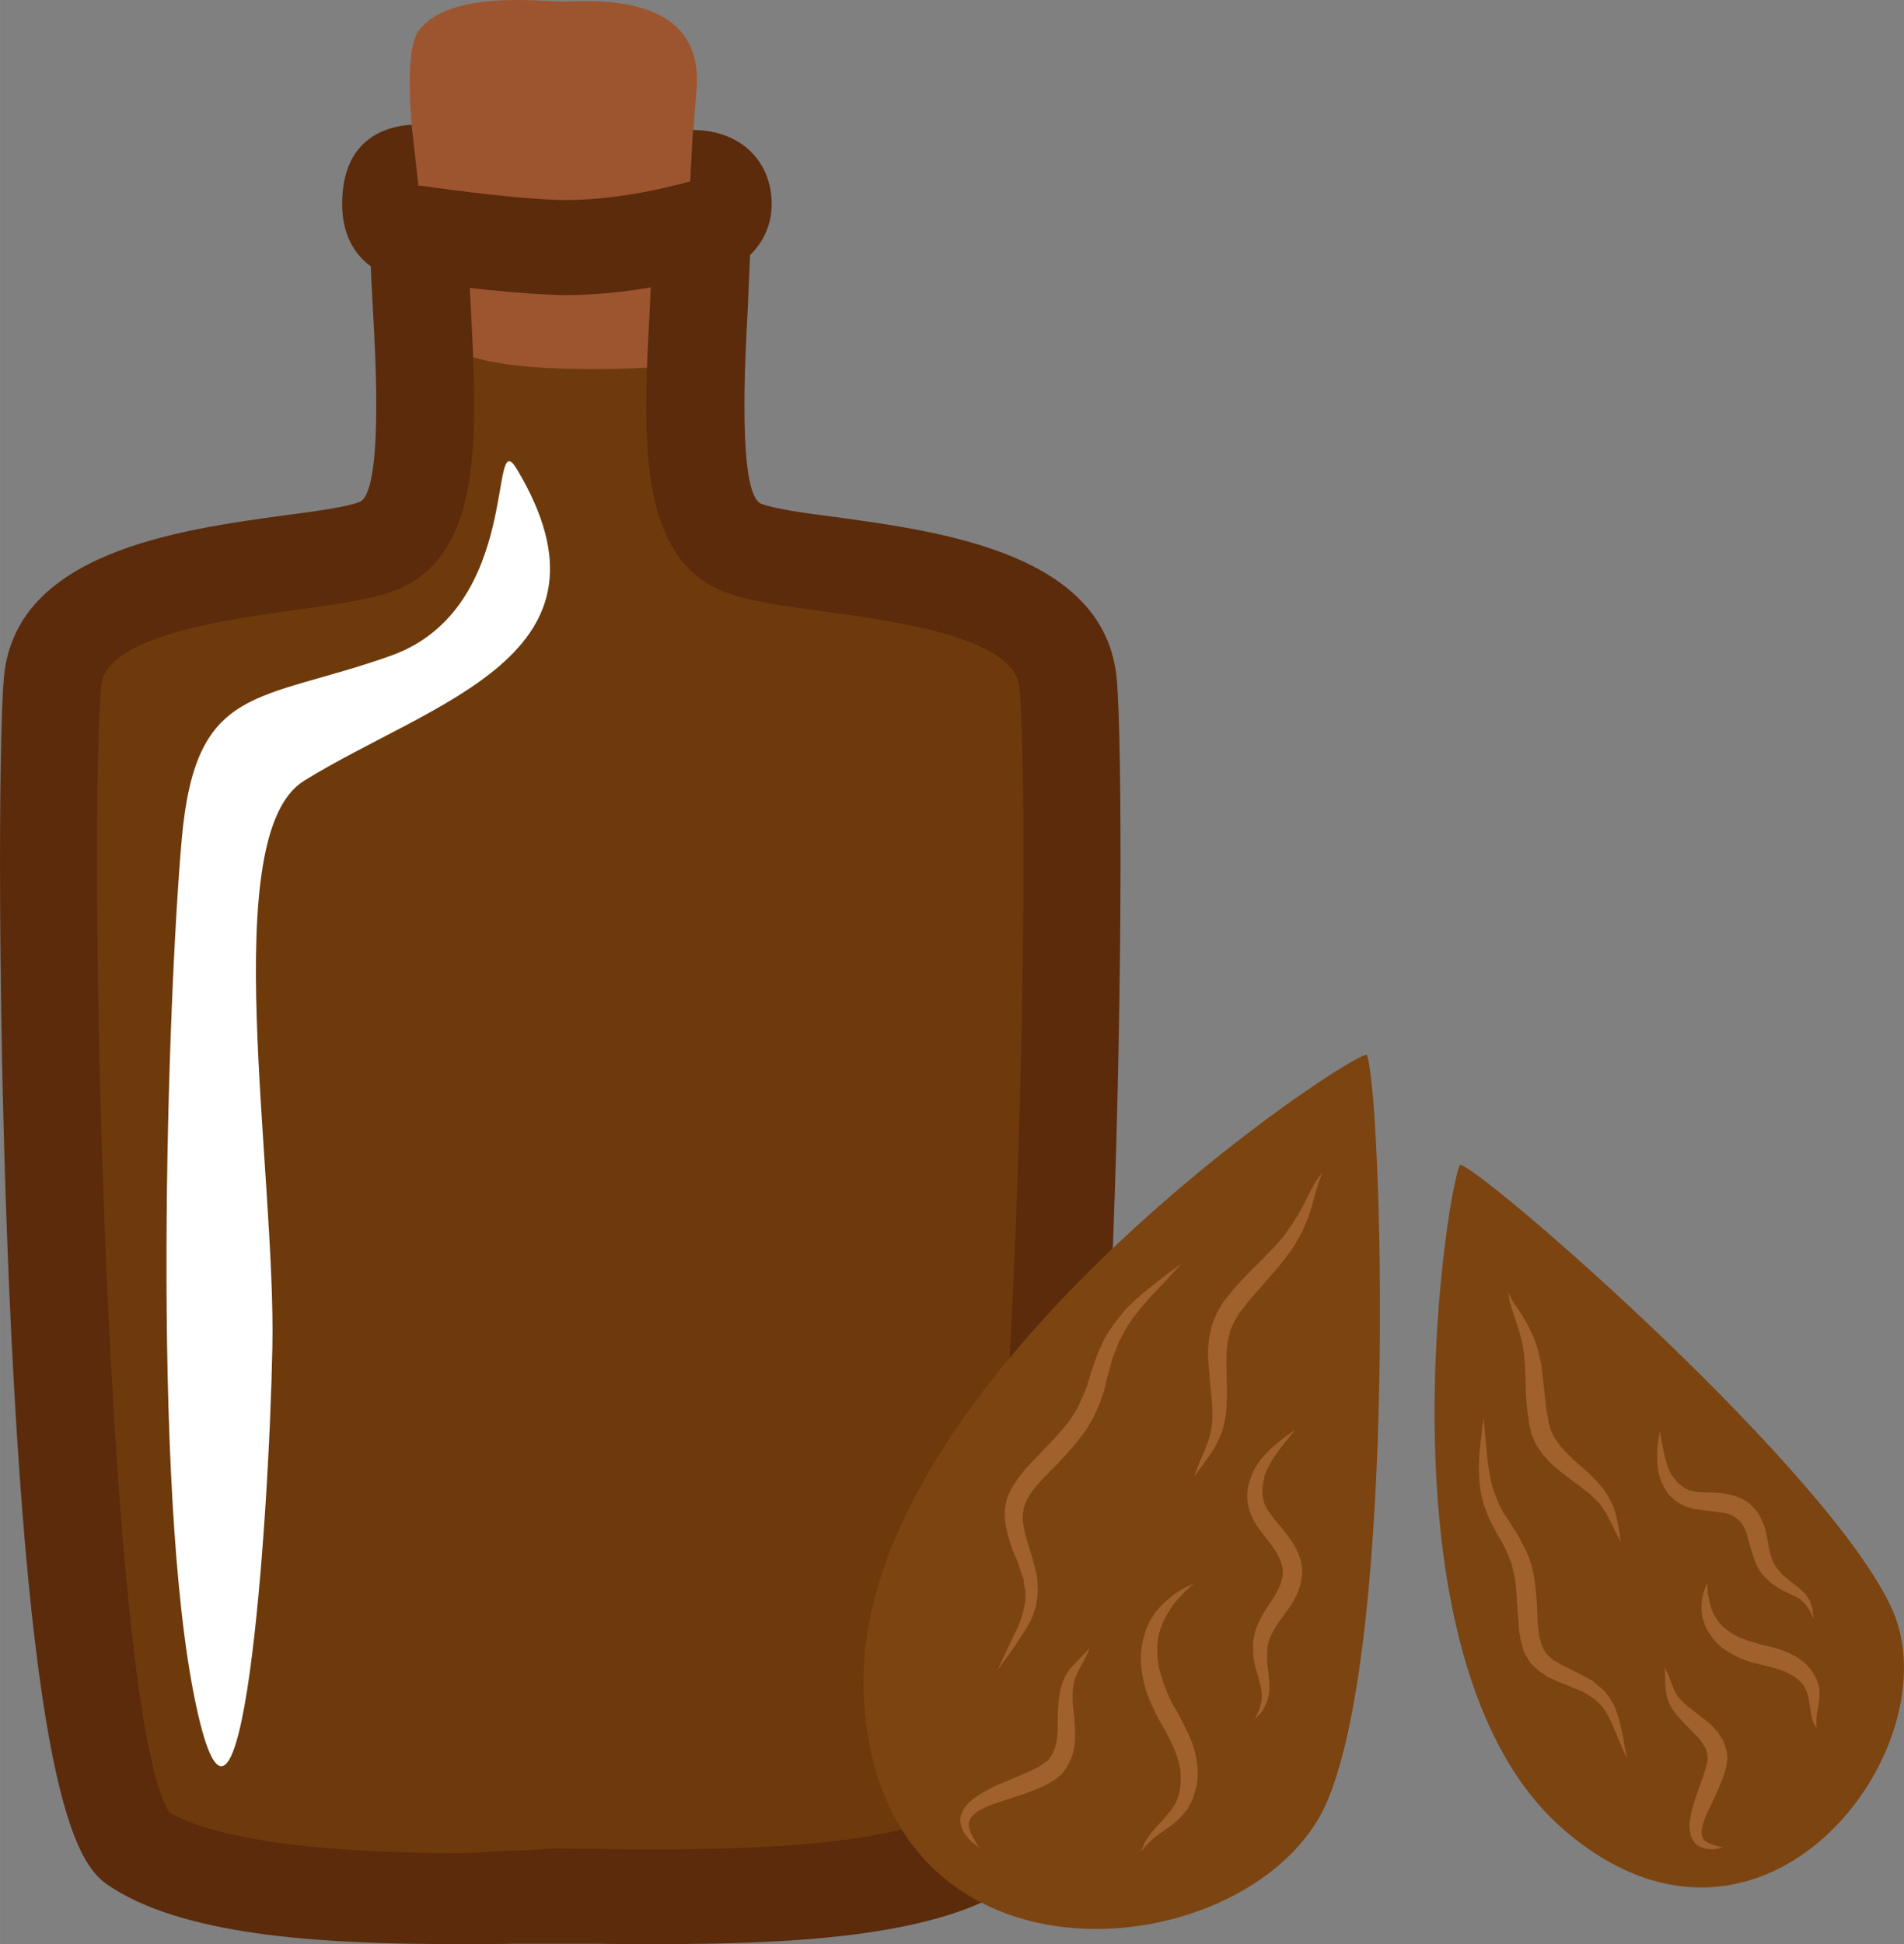
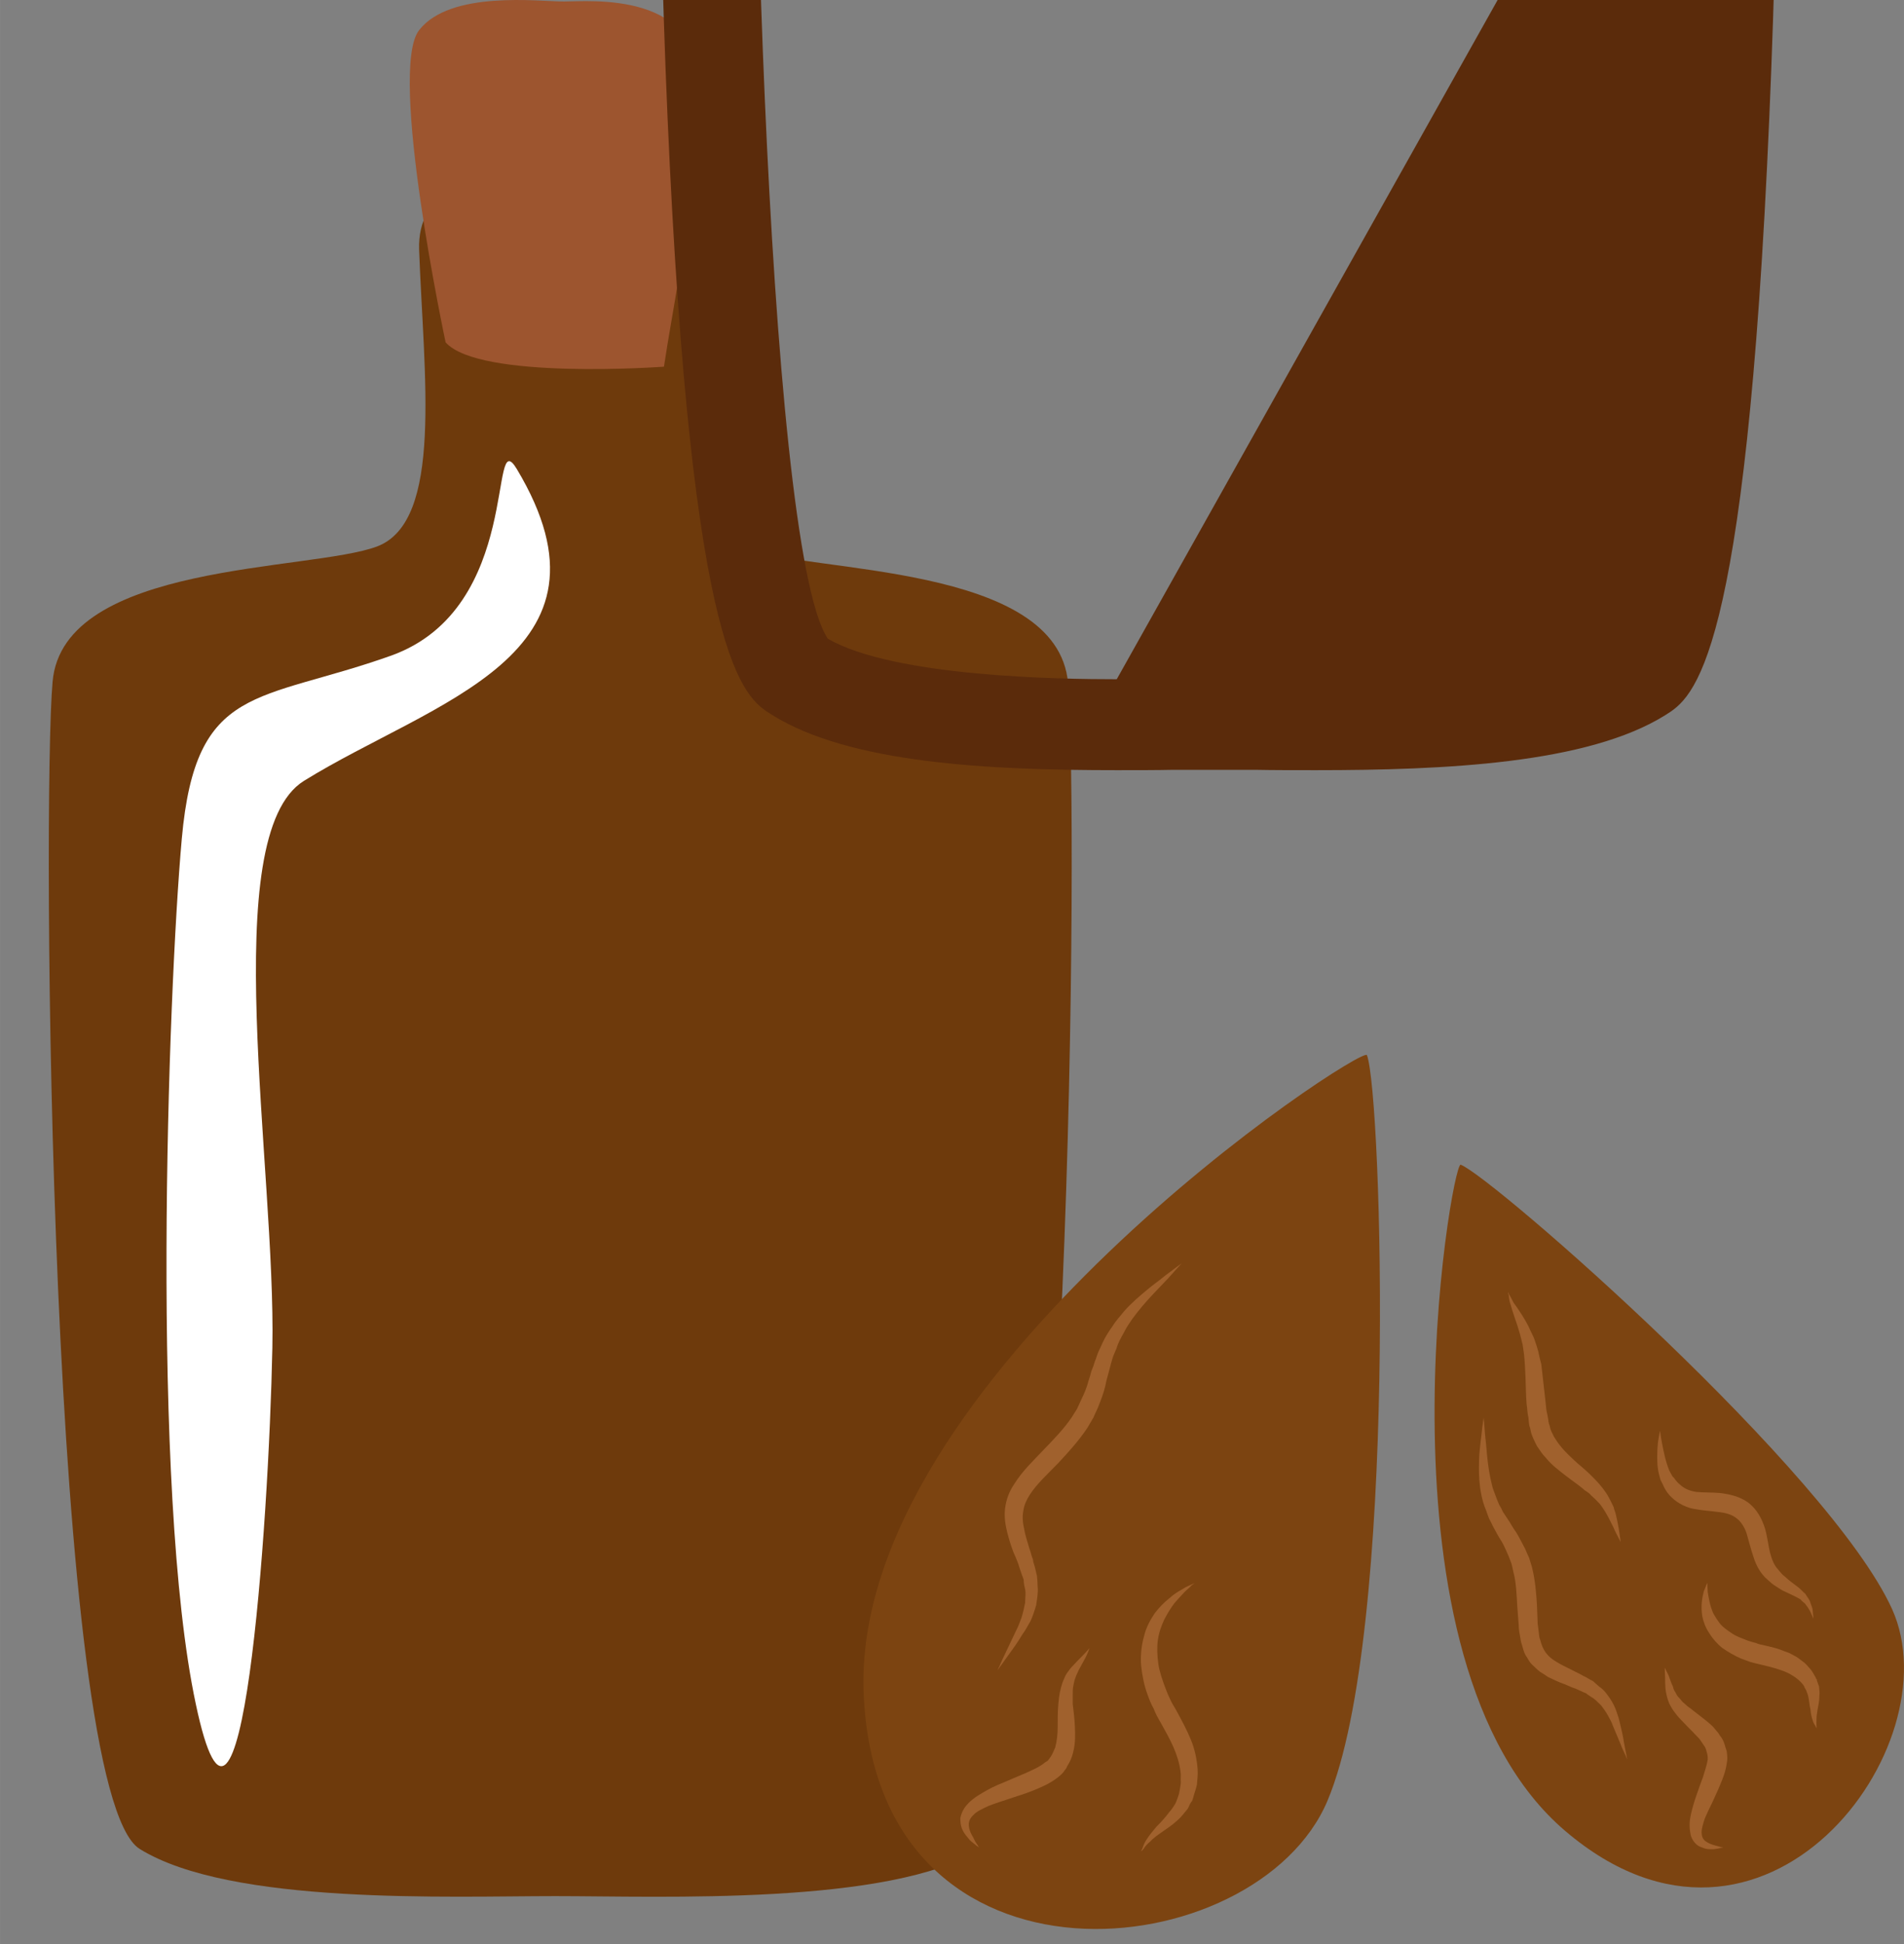
<svg xmlns="http://www.w3.org/2000/svg" xmlns:ns1="http://sodipodi.sourceforge.net/DTD/sodipodi-0.dtd" xmlns:ns2="http://www.inkscape.org/namespaces/inkscape" xml:space="preserve" width="53.193mm" height="54.302mm" version="1.1" style="clip-rule:evenodd;fill-rule:evenodd;image-rendering:optimizeQuality;shape-rendering:geometricPrecision;text-rendering:geometricPrecision" viewBox="0 0 5319.254 5430.231" id="svg44" ns1:docname="2814.svg" ns2:version="0.92.4 (5da689c313, 2019-01-14)">
  <rect x="0" y="0" width="5319.254" height="5430.231" fill="#808080" stroke="none" />
  <ns1:namedview pagecolor="#ffffff" bordercolor="#666666" borderopacity="1" objecttolerance="10" gridtolerance="10" guidetolerance="10" ns2:pageopacity="0" ns2:pageshadow="2" ns2:window-width="640" ns2:window-height="480" id="namedview46" showgrid="false" ns2:zoom="0.2102413" ns2:cx="95.08876" ns2:cy="91.880313" ns2:window-x="0" ns2:window-y="0" ns2:window-maximized="0" ns2:current-layer="svg44" />
  <defs id="defs4">
    <style type="text/css" id="style2">
   
    .fil2 {fill:#5B2B0B;fill-rule:nonzero}
    .fil0 {fill:#6E3A0C;fill-rule:nonzero}
    .fil4 {fill:#7C4411;fill-rule:nonzero}
    .fil1 {fill:#9D552F;fill-rule:nonzero}
    .fil5 {fill:#A0612D;fill-rule:nonzero}
    .fil3 {fill:white;fill-rule:nonzero;}
   
  </style>
  </defs>
  <g id="Vrstva_x0020_1" transform="translate(-7984.11,-11850.769)">
    <g id="_470686760">
      <path class="fil0" d="m 9881,12395 c 37,36 66,82 63,154 -13,352 -68,762 117,833 185,70 878,42 907,377 29,335 10,3098 -244,3257 -253,158 -892,131 -1189,131 -293,0 -907,26 -1161,-132 -253,-159 -273,-2925 -243,-3260 29,-335 721,-308 907,-378 185,-71 130,-476 117,-828 -3,-85 35,-135 84,-171 46,-32 75,-49 308,-49 260,0 291,24 334,66 z" id="path7" ns2:connector-curvature="0" style="fill:#6e3a0c;fill-rule:nonzero" />
      <path class="fil1" d="m 9229,12807 c 0,0 -162,-760 -74,-872 87,-112 336,-80 404,-80 69,0 395,-32 371,247 -6,66 -14,188 -18,256 -15,209 -47,345 -73,517 0,0 -516,38 -610,-68 z" id="path9" ns2:connector-curvature="0" style="fill:#9d552f;fill-rule:nonzero" />
-       <path class="fil2" d="m 9920,12214 -8,144 -9,2 -19,5 -18,4 c -2,1 -173,46 -329,40 -152,-6 -364,-38 -366,-38 l -18,-2 -19,-170 c -75,5 -194,41 -194,222 0,142 97,208 197,213 43,7 237,34 389,40 14,1 27,1 40,1 157,0 307,-34 357,-46 125,-8 217,-95 217,-208 0,-118 -85,-207 -220,-207 z" id="path11" ns2:connector-curvature="0" style="fill:#5b2b0b;fill-rule:nonzero" />
-       <path class="fil2" d="m 11104,13748 c -31,-350 -485,-412 -786,-453 -85,-11 -172,-23 -207,-37 -66,-25 -46,-400 -38,-541 2,-55 5,-110 7,-163 1,-30 -1,-59 -8,-87 -66,64 -169,139 -268,156 -2,27 -3,53 -4,80 -20,364 -38,708 211,802 65,25 155,37 269,53 202,27 540,73 552,212 38,439 -16,2883 -191,3140 -186,106 -662,106 -820,106 -60,0 -116,0 -167,-1 -44,0 -84,-1 -120,-1 -34,0 -72,6 -113,6 -48,1 -100,7 -156,7 h -1 c -156,0 -620,-6 -806,-113 -176,-257 -230,-2709 -191,-3148 12,-139 350,-185 552,-213 114,-16 204,-28 268,-53 249,-94 231,-436 212,-797 -3,-47 -5,-93 -7,-140 -11,-6 -22,-13 -33,-20 0,0 0,0 0,-1 -16,-2 -32,-4 -47,-8 -42,-11 -89,-31 -118,-63 -16,-19 -34,-43 -46,-68 -25,53 -31,107 -30,150 2,54 5,109 8,164 8,140 28,511 -38,536 -35,14 -123,26 -207,37 -301,41 -756,104 -786,454 -16,182 -17,982 15,1713 67,1529 212,1620 291,1669 218,137 610,155 964,155 56,0 110,0 158,-1 41,0 78,0 112,0 34,0 73,0 116,0 52,1 109,1 170,1 361,0 760,-18 977,-154 78,-49 224,-140 290,-1668 32,-730 32,-1529 16,-1711 z" id="path13" ns2:connector-curvature="0" style="fill:#5b2b0b;fill-rule:nonzero" />
+       <path class="fil2" d="m 11104,13748 h -1 c -156,0 -620,-6 -806,-113 -176,-257 -230,-2709 -191,-3148 12,-139 350,-185 552,-213 114,-16 204,-28 268,-53 249,-94 231,-436 212,-797 -3,-47 -5,-93 -7,-140 -11,-6 -22,-13 -33,-20 0,0 0,0 0,-1 -16,-2 -32,-4 -47,-8 -42,-11 -89,-31 -118,-63 -16,-19 -34,-43 -46,-68 -25,53 -31,107 -30,150 2,54 5,109 8,164 8,140 28,511 -38,536 -35,14 -123,26 -207,37 -301,41 -756,104 -786,454 -16,182 -17,982 15,1713 67,1529 212,1620 291,1669 218,137 610,155 964,155 56,0 110,0 158,-1 41,0 78,0 112,0 34,0 73,0 116,0 52,1 109,1 170,1 361,0 760,-18 977,-154 78,-49 224,-140 290,-1668 32,-730 32,-1529 16,-1711 z" id="path13" ns2:connector-curvature="0" style="fill:#5b2b0b;fill-rule:nonzero" />
      <path class="fil3" d="m 9428,13161 c -81,-135 19,388 -351,521 -371,132 -546,76 -585,511 -39,436 -88,1820 39,2417 126,597 204,-493 214,-995 10,-502 -156,-1431 88,-1583 361,-224 907,-350 595,-871 z" id="path15" ns2:connector-curvature="0" style="fill:#ffffff;;fill-rule:nonzero" />
    </g>
    <g id="_470685248">
      <path class="fil4" d="m 12065,15104 c -26,-10 -265,1387 292,1861 557,475 1086,-237 913,-620 -174,-383 -1114,-1205 -1205,-1241 z" id="path18" ns2:connector-curvature="0" style="fill:#7c4411;fill-rule:nonzero" />
      <path class="fil5" d="m 12129,15811 c 0,0 2,17 4,47 4,30 5,74 15,122 3,12 5,25 10,37 5,13 9,25 15,38 4,6 7,12 10,19 4,6 8,12 12,18 4,6 8,12 12,19 4,7 8,13 13,20 8,13 17,31 25,46 4,9 7,17 11,25 l 8,26 c 9,36 12,72 14,107 l 2,51 c 1,9 2,17 3,24 1,7 1,15 4,21 7,29 20,47 46,62 13,8 26,14 40,21 7,4 14,7 20,10 10,5 14,8 21,11 7,4 13,8 20,11 6,5 12,11 18,16 14,9 22,22 30,33 8,12 14,24 18,36 4,12 8,23 10,34 5,20 9,38 11,53 6,29 9,47 9,47 0,0 -2,-4 -5,-12 -3,-7 -9,-18 -14,-32 -6,-14 -13,-31 -21,-50 -3,-10 -9,-19 -14,-29 -5,-9 -12,-19 -19,-28 -9,-8 -16,-17 -27,-23 -4,-3 -10,-6 -14,-10 -7,-3 -14,-6 -20,-9 -6,-3 -16,-7 -20,-8 -7,-3 -14,-6 -21,-9 -15,-5 -31,-13 -46,-20 -7,-5 -15,-10 -23,-15 -8,-6 -15,-14 -23,-21 -7,-7 -11,-17 -17,-25 -5,-9 -7,-19 -10,-29 -4,-10 -4,-19 -6,-28 -2,-10 -3,-19 -3,-27 l -4,-52 c -2,-34 -3,-67 -11,-97 l -5,-22 -8,-21 c -7,-15 -11,-27 -20,-42 -4,-6 -8,-13 -12,-20 -4,-8 -8,-14 -12,-22 -3,-7 -7,-14 -11,-22 -3,-7 -5,-14 -8,-22 -12,-28 -17,-59 -19,-85 -2,-27 -1,-51 0,-73 2,-21 4,-39 6,-54 3,-30 6,-47 6,-47 z" id="path20" ns2:connector-curvature="0" style="fill:#a0612d;fill-rule:nonzero" />
      <path class="fil5" d="m 12197,15460 c 0,0 2,3 4,8 3,4 7,13 12,22 7,9 14,20 22,32 8,13 18,29 25,46 4,9 9,17 12,27 4,11 7,21 10,32 2,11 5,23 8,34 1,11 3,23 4,35 3,23 5,47 8,71 1,11 2,24 5,35 l 3,17 v 4 l 1,1 c -1,-1 0,2 -1,-2 v 0 l 1,1 v 3 l 3,9 c 2,13 8,20 11,28 6,9 11,18 18,26 13,17 31,33 47,48 18,15 34,29 50,46 15,15 30,34 39,51 5,9 9,18 13,26 2,9 6,17 7,24 4,16 6,29 8,40 3,21 5,34 5,34 0,0 -6,-11 -16,-31 -4,-10 -10,-21 -17,-35 -7,-13 -15,-27 -25,-40 -6,-6 -12,-13 -19,-19 -3,-3 -7,-6 -10,-10 -4,-3 -9,-7 -13,-9 -14,-13 -34,-26 -52,-40 -19,-15 -40,-30 -57,-51 -9,-9 -17,-21 -25,-33 -7,-14 -15,-30 -17,-40 l -2,-10 -2,-6 -1,-5 -2,-19 c -3,-13 -3,-26 -5,-38 -2,-25 -2,-49 -3,-73 -1,-22 -2,-44 -4,-64 -1,-10 -3,-19 -4,-28 -2,-9 -5,-19 -7,-28 -5,-18 -10,-33 -15,-47 -5,-14 -9,-28 -12,-38 -4,-11 -4,-20 -5,-26 -2,-5 -2,-8 -2,-8 z" id="path22" ns2:connector-curvature="0" style="fill:#a0612d;fill-rule:nonzero" />
      <path class="fil5" d="m 12622,15847 c 0,0 1,12 5,33 4,20 9,50 21,79 2,4 4,7 6,11 0,0 1,2 1,1 l 1,3 5,5 c 6,9 10,13 17,19 12,11 26,17 45,20 19,2 41,1 66,3 25,3 54,9 78,26 27,20 40,48 48,73 7,24 9,47 14,67 5,19 11,35 22,47 5,6 13,16 19,20 6,5 12,11 19,16 7,5 14,11 21,16 6,5 12,12 18,17 4,7 9,13 12,19 2,6 4,12 6,17 4,11 2,19 4,25 0,5 0,8 0,8 0,0 -1,-2 -3,-8 -3,-5 -5,-13 -11,-21 -2,-4 -6,-8 -9,-13 -4,-3 -9,-7 -13,-12 -12,-7 -25,-13 -42,-21 -8,-3 -17,-9 -26,-15 -10,-6 -15,-11 -24,-19 -19,-16 -32,-40 -39,-63 -8,-23 -13,-45 -19,-65 -6,-19 -17,-35 -28,-43 -13,-11 -32,-16 -53,-18 -21,-3 -44,-4 -69,-9 -25,-5 -50,-20 -66,-38 -8,-9 -15,-21 -18,-29 l -3,-6 -2,-4 c -2,-3 -1,-2 -2,-4 -1,-5 -3,-10 -4,-15 -5,-19 -5,-36 -5,-51 0,-15 1,-28 2,-38 3,-21 6,-33 6,-33 z" id="path24" ns2:connector-curvature="0" style="fill:#a0612d;fill-rule:nonzero" />
      <path class="fil5" d="m 12754,16272 c 0,0 0,9 1,25 1,8 3,17 5,27 2,11 6,22 10,32 6,11 13,22 21,32 9,10 21,18 33,26 12,8 27,13 42,19 8,3 16,5 24,7 5,3 16,5 25,7 17,4 36,8 54,16 l 14,5 13,7 c 9,4 17,11 25,17 8,5 14,14 21,21 6,7 10,16 15,24 l 1,3 1,1 1,1 v 1 0 2 l 2,5 c 1,4 2,6 4,11 1,10 2,19 1,26 0,16 -3,28 -5,39 -2,11 -3,20 -3,27 -1,16 1,25 0,25 0,0 -1,-2 -3,-6 -2,-3 -6,-9 -8,-17 -3,-8 -5,-18 -6,-30 -3,-11 -3,-23 -6,-35 -1,-7 -4,-11 -5,-16 -1,-2 -3,-6 -5,-9 l -2,-5 -1,-2 v 0 0 c 0,0 1,3 0,1 v 0 l -1,-2 c -8,-10 -18,-19 -30,-26 -12,-8 -25,-13 -41,-18 -15,-5 -32,-9 -49,-13 -10,-2 -16,-4 -28,-7 -9,-3 -18,-7 -27,-10 -18,-8 -35,-18 -51,-29 -15,-12 -28,-27 -37,-42 -10,-15 -16,-31 -19,-46 -5,-30 0,-54 4,-70 3,-8 6,-14 7,-18 2,-4 3,-6 3,-6 z" id="path26" ns2:connector-curvature="0" style="fill:#a0612d;fill-rule:nonzero" />
      <path class="fil5" d="m 12635,16509 c 0,0 1,2 3,6 2,5 6,11 9,19 3,8 6,18 11,28 1,6 4,12 7,16 1,3 3,5 4,8 l 1,1 c 0,0 1,2 1,0 v 2 l 4,4 c 5,5 9,12 15,16 5,4 9,9 16,13 12,10 26,20 41,32 7,6 15,12 23,20 l 10,12 c 4,4 7,9 10,14 8,9 12,21 15,33 1,3 2,5 3,9 l 1,8 c 1,8 1,16 0,21 -3,24 -10,44 -18,62 -7,18 -16,36 -23,52 -8,16 -15,31 -21,45 -5,15 -9,28 -9,39 0,10 3,18 10,24 8,6 18,10 26,12 8,2 14,4 18,5 5,0 7,1 7,1 0,-1 -9,3 -27,5 -9,0 -20,1 -33,-5 -7,-2 -14,-6 -20,-13 -6,-7 -11,-16 -12,-25 -4,-18 -3,-36 1,-54 4,-17 9,-35 15,-52 6,-17 12,-35 19,-53 5,-17 11,-34 13,-48 0,-4 0,-6 0,-8 l -1,-7 c 0,0 -1,-3 -1,-4 -2,-6 -3,-14 -8,-20 l -6,-9 -7,-10 c -5,-6 -12,-12 -17,-18 -12,-12 -25,-25 -37,-38 -6,-6 -12,-14 -18,-22 -5,-7 -8,-13 -12,-20 -6,-14 -10,-31 -11,-43 -1,-12 -1,-22 -1,-30 -1,-18 -1,-28 -1,-28 z" id="path28" ns2:connector-curvature="0" style="fill:#a0612d;fill-rule:nonzero" />
      <path class="fil4" d="m 11803,14798 c -12,-31 -1443,904 -1406,1784 37,881 1100,765 1296,298 197,-468 152,-1971 110,-2082 z" id="path30" ns2:connector-curvature="0" style="fill:#7c4411;fill-rule:nonzero" />
      <path class="fil5" d="m 11285,15380 c 0,0 -14,15 -38,42 -25,27 -63,63 -99,112 -8,12 -17,24 -24,39 -8,14 -16,28 -21,45 -3,7 -7,16 -10,24 -2,8 -5,16 -7,25 -2,9 -5,17 -7,26 -3,10 -5,19 -7,29 -4,18 -12,39 -20,59 -4,10 -9,19 -13,29 l -17,29 c -24,36 -53,68 -82,99 -29,30 -59,57 -79,88 -9,14 -16,29 -18,45 -3,15 -2,32 2,49 3,18 9,36 14,53 3,9 6,18 8,26 l 3,8 1,7 4,13 c 2,9 4,17 6,25 1,10 2,20 2,30 2,18 -2,36 -4,52 -5,17 -10,32 -16,45 -8,13 -14,26 -22,36 -13,22 -26,40 -37,55 -21,29 -33,46 -33,46 0,0 2,-5 6,-13 4,-9 10,-23 18,-39 8,-17 17,-36 28,-59 6,-11 10,-23 15,-36 4,-13 7,-26 10,-41 0,-13 3,-28 -1,-43 -2,-7 -3,-14 -3,-22 -3,-8 -6,-16 -9,-25 l -4,-12 -2,-7 v -1 h -1 c 1,0 0,-2 1,1 l -1,-2 -1,-3 c -3,-8 -7,-17 -11,-26 -7,-18 -13,-37 -18,-57 -5,-20 -9,-43 -6,-67 3,-25 12,-48 25,-67 24,-39 56,-68 84,-98 28,-29 56,-58 77,-89 l 15,-24 c 4,-9 8,-17 12,-26 8,-17 15,-32 20,-52 3,-9 6,-18 8,-27 4,-9 7,-18 10,-28 4,-9 6,-18 10,-27 4,-8 8,-17 12,-26 8,-17 18,-32 28,-46 9,-15 21,-27 31,-40 21,-24 44,-43 63,-59 20,-17 38,-29 52,-41 29,-22 46,-34 46,-34 z" id="path32" ns2:connector-curvature="0" style="fill:#a0612d;fill-rule:nonzero" />
-       <path class="fil5" d="m 11679,15125 c 0,0 -2,3 -4,10 -2,7 -7,16 -10,29 -4,12 -8,27 -13,45 -4,17 -11,38 -20,59 -5,11 -8,22 -15,32 -6,12 -13,23 -20,35 -8,11 -16,22 -24,33 -9,11 -18,22 -27,33 -18,21 -37,42 -57,65 -9,10 -19,21 -27,33 l -13,16 -4,5 v 0 c 1,-1 -1,2 2,-1 h -1 l -1,1 -1,3 -6,9 c -9,14 -11,24 -17,35 -1,5 -2,12 -4,19 -2,6 -3,12 -4,19 -3,26 -3,55 -2,82 0,28 2,54 0,82 0,13 -1,26 -3,39 -2,13 -5,25 -8,36 -4,12 -9,23 -13,32 -5,10 -10,19 -15,27 -10,16 -20,28 -27,39 -16,21 -25,33 -25,33 0,0 5,-14 15,-39 5,-12 12,-26 18,-43 7,-17 13,-35 16,-55 1,-11 3,-22 2,-33 0,-6 0,-11 0,-17 0,-6 0,-13 -1,-19 -1,-23 -6,-51 -7,-79 -3,-29 -6,-59 -2,-91 0,-8 2,-16 4,-24 2,-8 3,-16 6,-25 6,-16 13,-35 21,-46 l 5,-9 2,-3 1,-1 1,-3 4,-5 15,-18 c 9,-13 20,-23 30,-35 20,-22 41,-42 61,-62 9,-9 18,-19 28,-29 9,-9 17,-19 25,-28 8,-9 15,-19 21,-28 7,-9 14,-20 19,-29 7,-10 11,-18 16,-27 5,-9 9,-17 13,-25 8,-17 16,-31 22,-43 6,-12 14,-20 17,-25 5,-6 7,-9 7,-9 z" id="path34" ns2:connector-curvature="0" style="fill:#a0612d;fill-rule:nonzero" />
-       <path class="fil5" d="m 11602,15845 c 0,0 -9,11 -25,31 -15,19 -38,47 -55,83 -2,4 -3,9 -5,13 l -1,4 c 0,-1 0,2 0,3 l -2,8 c -3,12 -3,20 -3,31 0,21 6,40 20,58 13,20 32,39 50,63 18,24 36,53 40,87 4,39 -9,72 -24,98 -16,27 -34,47 -47,68 -13,20 -22,40 -25,61 0,10 -2,24 -1,34 0,10 1,19 3,30 1,11 2,21 3,31 1,10 0,21 0,30 -2,9 -3,18 -6,25 -3,8 -7,14 -9,20 -7,12 -15,18 -19,24 -4,4 -7,7 -7,7 0,0 2,-3 5,-9 2,-6 7,-15 10,-26 2,-6 3,-12 5,-19 0,-7 0,-14 0,-22 -2,-16 -7,-33 -13,-55 -4,-10 -6,-22 -9,-35 -2,-13 -2,-23 -2,-37 -1,-29 9,-59 23,-83 14,-26 31,-48 43,-70 13,-22 18,-45 17,-63 -3,-23 -15,-44 -29,-65 -15,-20 -34,-42 -50,-68 -15,-26 -23,-58 -20,-86 2,-14 6,-30 10,-39 l 3,-8 2,-5 2,-5 c 3,-5 6,-11 9,-15 12,-20 27,-34 40,-47 13,-12 25,-21 34,-29 21,-15 33,-23 33,-23 z" id="path36" ns2:connector-curvature="0" style="fill:#a0612d;fill-rule:nonzero" />
      <path class="fil5" d="m 11321,16273 c 0,0 -2,2 -8,6 -4,5 -12,11 -20,19 -8,9 -18,19 -28,31 -10,13 -19,28 -28,45 -8,17 -15,36 -18,57 -3,20 -2,43 1,66 3,22 11,45 20,69 4,11 9,23 15,35 4,9 13,22 19,34 13,24 26,48 37,75 11,26 17,55 19,84 1,13 -1,28 -2,42 -3,13 -8,26 -11,38 l -1,3 v 0 l -1,2 v 0 2 l -3,3 -4,7 c -3,6 -4,11 -9,16 -8,10 -16,20 -24,27 -16,15 -32,25 -46,35 -13,9 -24,17 -32,26 -9,7 -15,15 -18,20 -4,5 -7,7 -7,7 0,0 1,-3 4,-9 2,-6 5,-15 12,-25 7,-11 16,-22 27,-35 12,-12 25,-26 36,-41 7,-7 11,-15 16,-22 4,-7 9,-23 11,-29 2,-10 4,-20 5,-31 -1,-11 1,-21 -1,-32 -3,-23 -10,-45 -20,-68 -10,-23 -23,-45 -36,-69 -7,-12 -13,-22 -19,-38 -7,-12 -12,-25 -17,-39 -10,-27 -15,-54 -18,-82 -2,-28 1,-55 8,-80 6,-26 18,-47 30,-65 13,-17 27,-31 41,-42 13,-12 25,-19 36,-25 10,-7 19,-10 25,-13 6,-3 9,-4 9,-4 z" id="path38" ns2:connector-curvature="0" style="fill:#a0612d;fill-rule:nonzero" />
      <path class="fil5" d="m 11028,16454 c 0,0 -1,3 -3,8 -2,5 -5,13 -10,22 -5,9 -11,20 -18,33 -2,6 -6,12 -8,19 -3,7 -4,12 -6,22 -2,9 -2,15 -2,24 0,9 0,18 0,28 2,19 5,39 6,62 1,22 2,48 -5,74 -3,13 -9,27 -17,39 -1,4 -2,5 -6,10 l -5,7 c -6,7 -13,12 -18,16 -23,17 -46,26 -68,35 -22,9 -44,15 -64,22 -21,7 -40,13 -58,20 -17,8 -33,15 -42,25 -10,9 -15,20 -13,32 1,12 7,23 12,31 4,9 8,16 12,21 3,5 4,7 4,7 0,0 -2,-2 -7,-5 -4,-4 -11,-8 -19,-16 -6,-8 -16,-17 -22,-33 -3,-8 -4,-17 -4,-28 2,-10 6,-20 12,-29 13,-18 30,-30 49,-41 18,-11 38,-21 59,-29 20,-9 40,-17 61,-26 20,-9 41,-18 55,-30 5,-3 6,-4 9,-6 l 5,-7 c 0,0 2,-3 3,-4 5,-8 8,-16 12,-25 5,-18 7,-38 7,-59 0,-21 0,-43 2,-64 1,-11 2,-21 4,-31 2,-9 5,-21 8,-29 3,-7 7,-18 12,-25 5,-7 10,-14 15,-19 10,-11 19,-20 26,-27 15,-15 22,-24 22,-24 z" id="path40" ns2:connector-curvature="0" style="fill:#a0612d;fill-rule:nonzero" />
    </g>
  </g>
</svg>